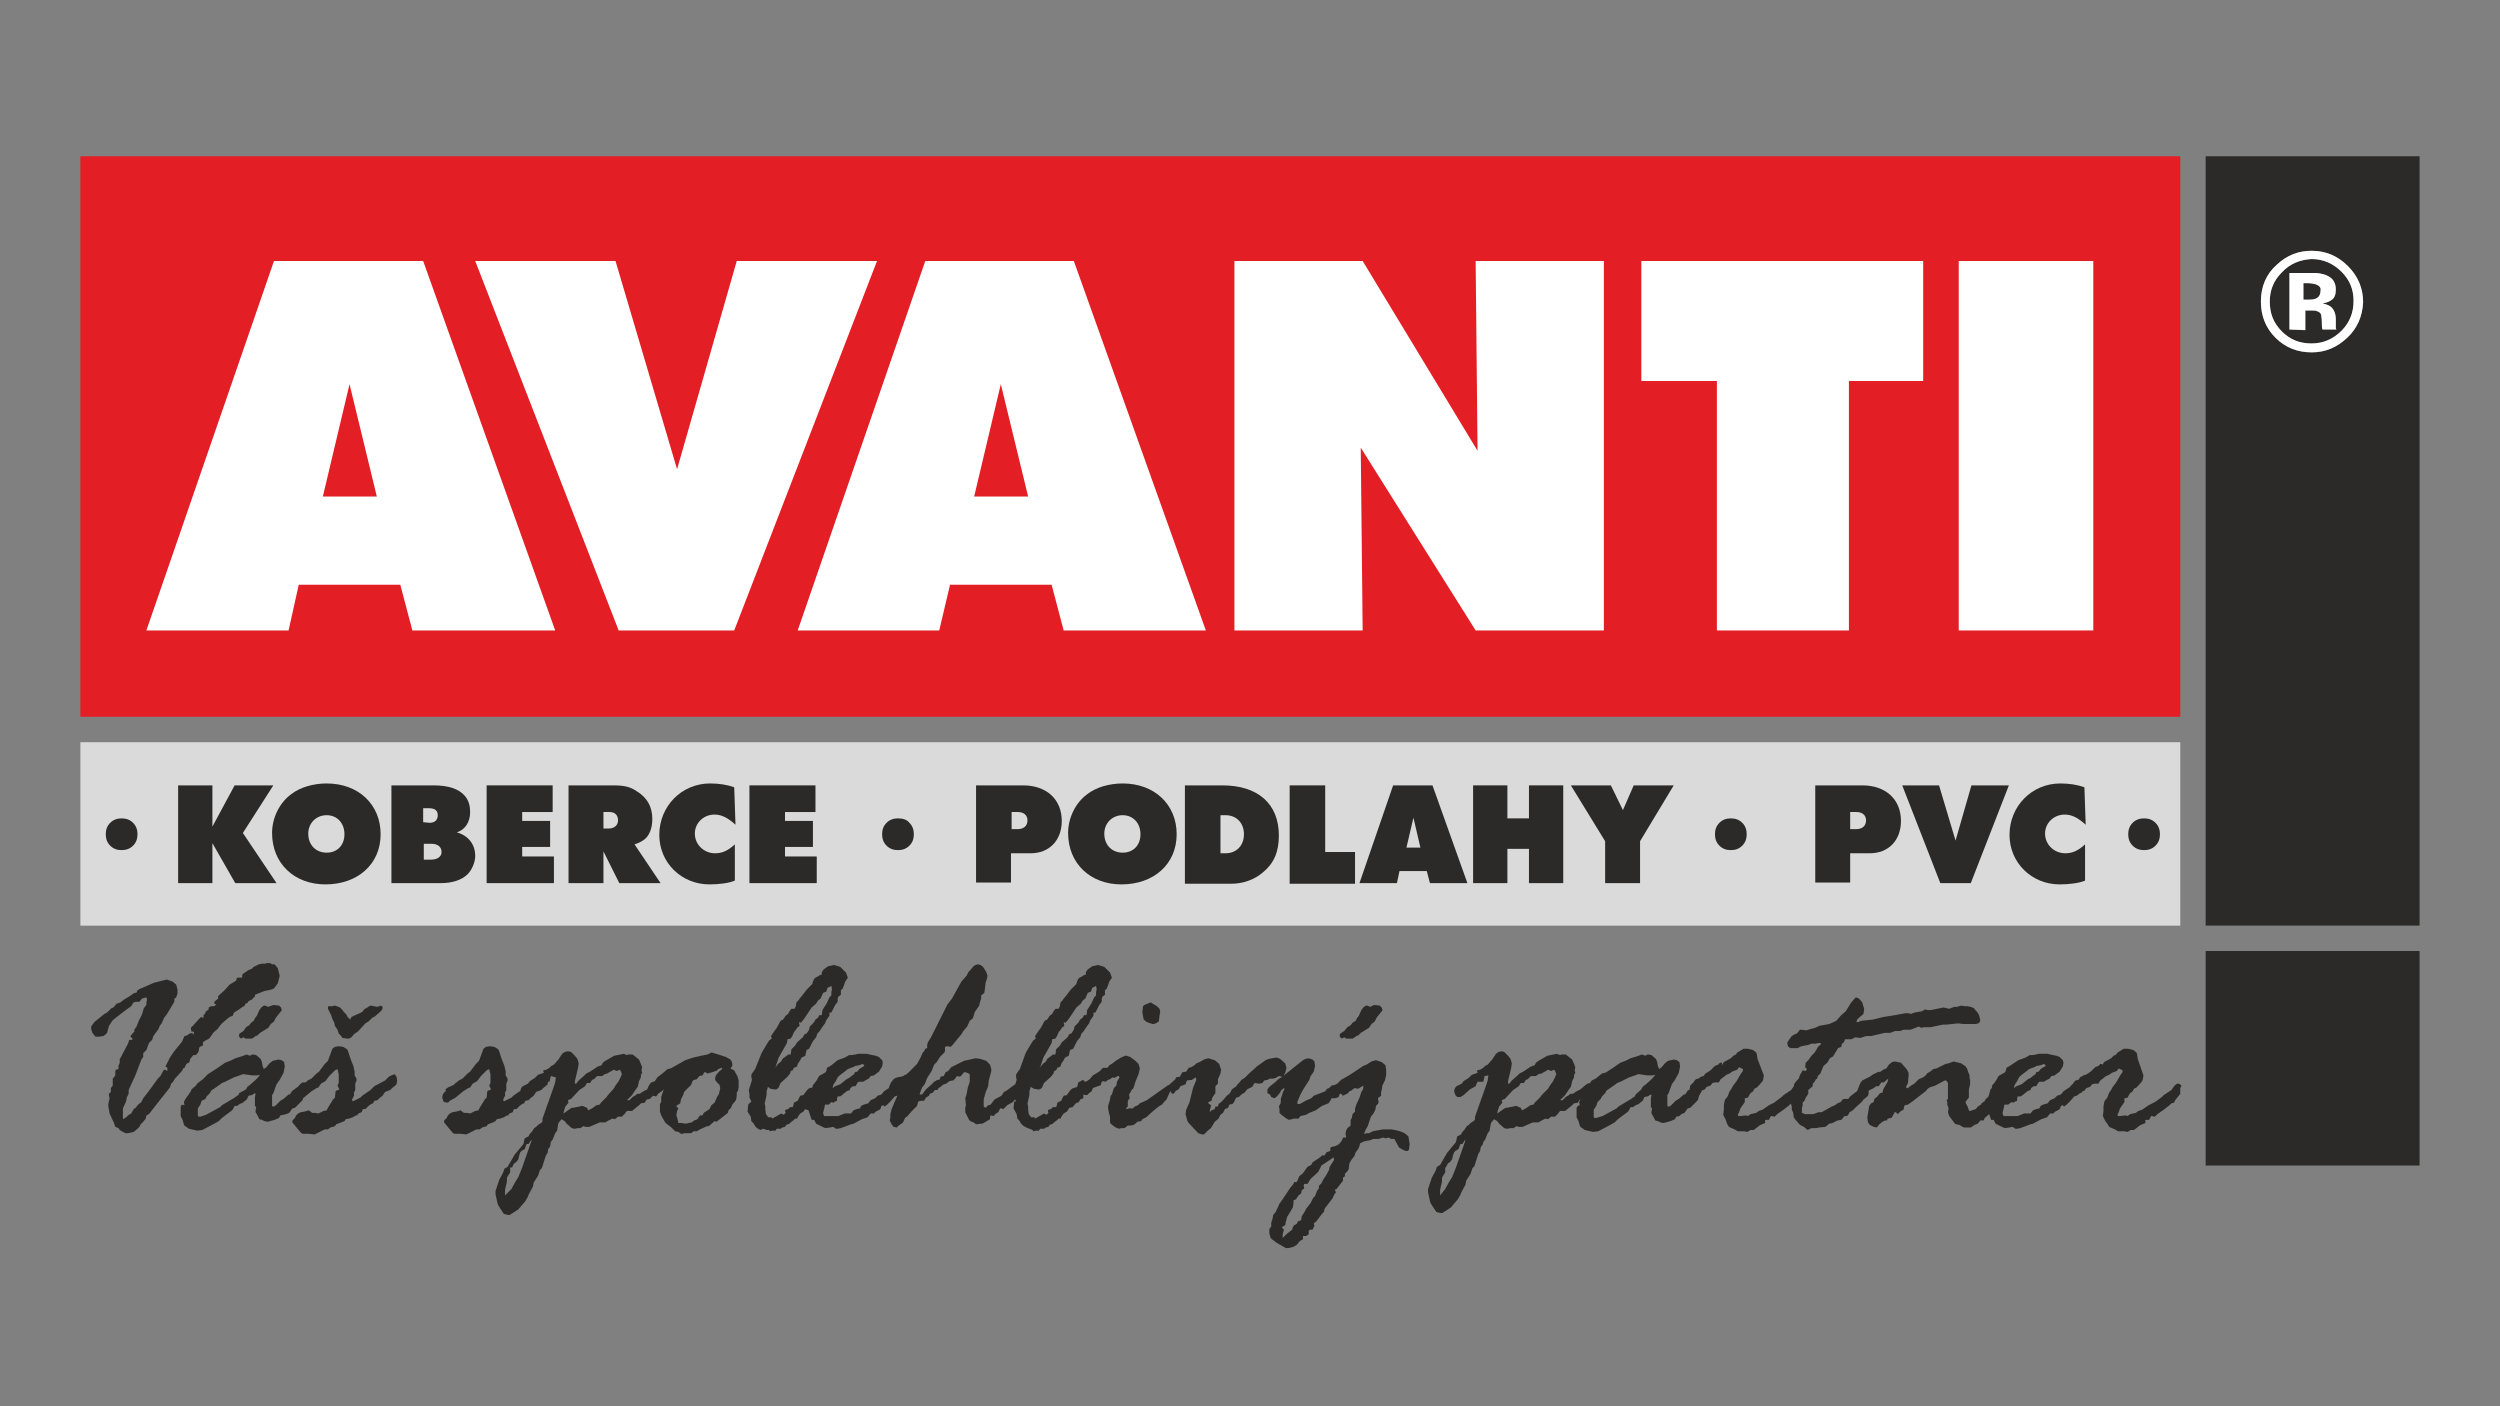
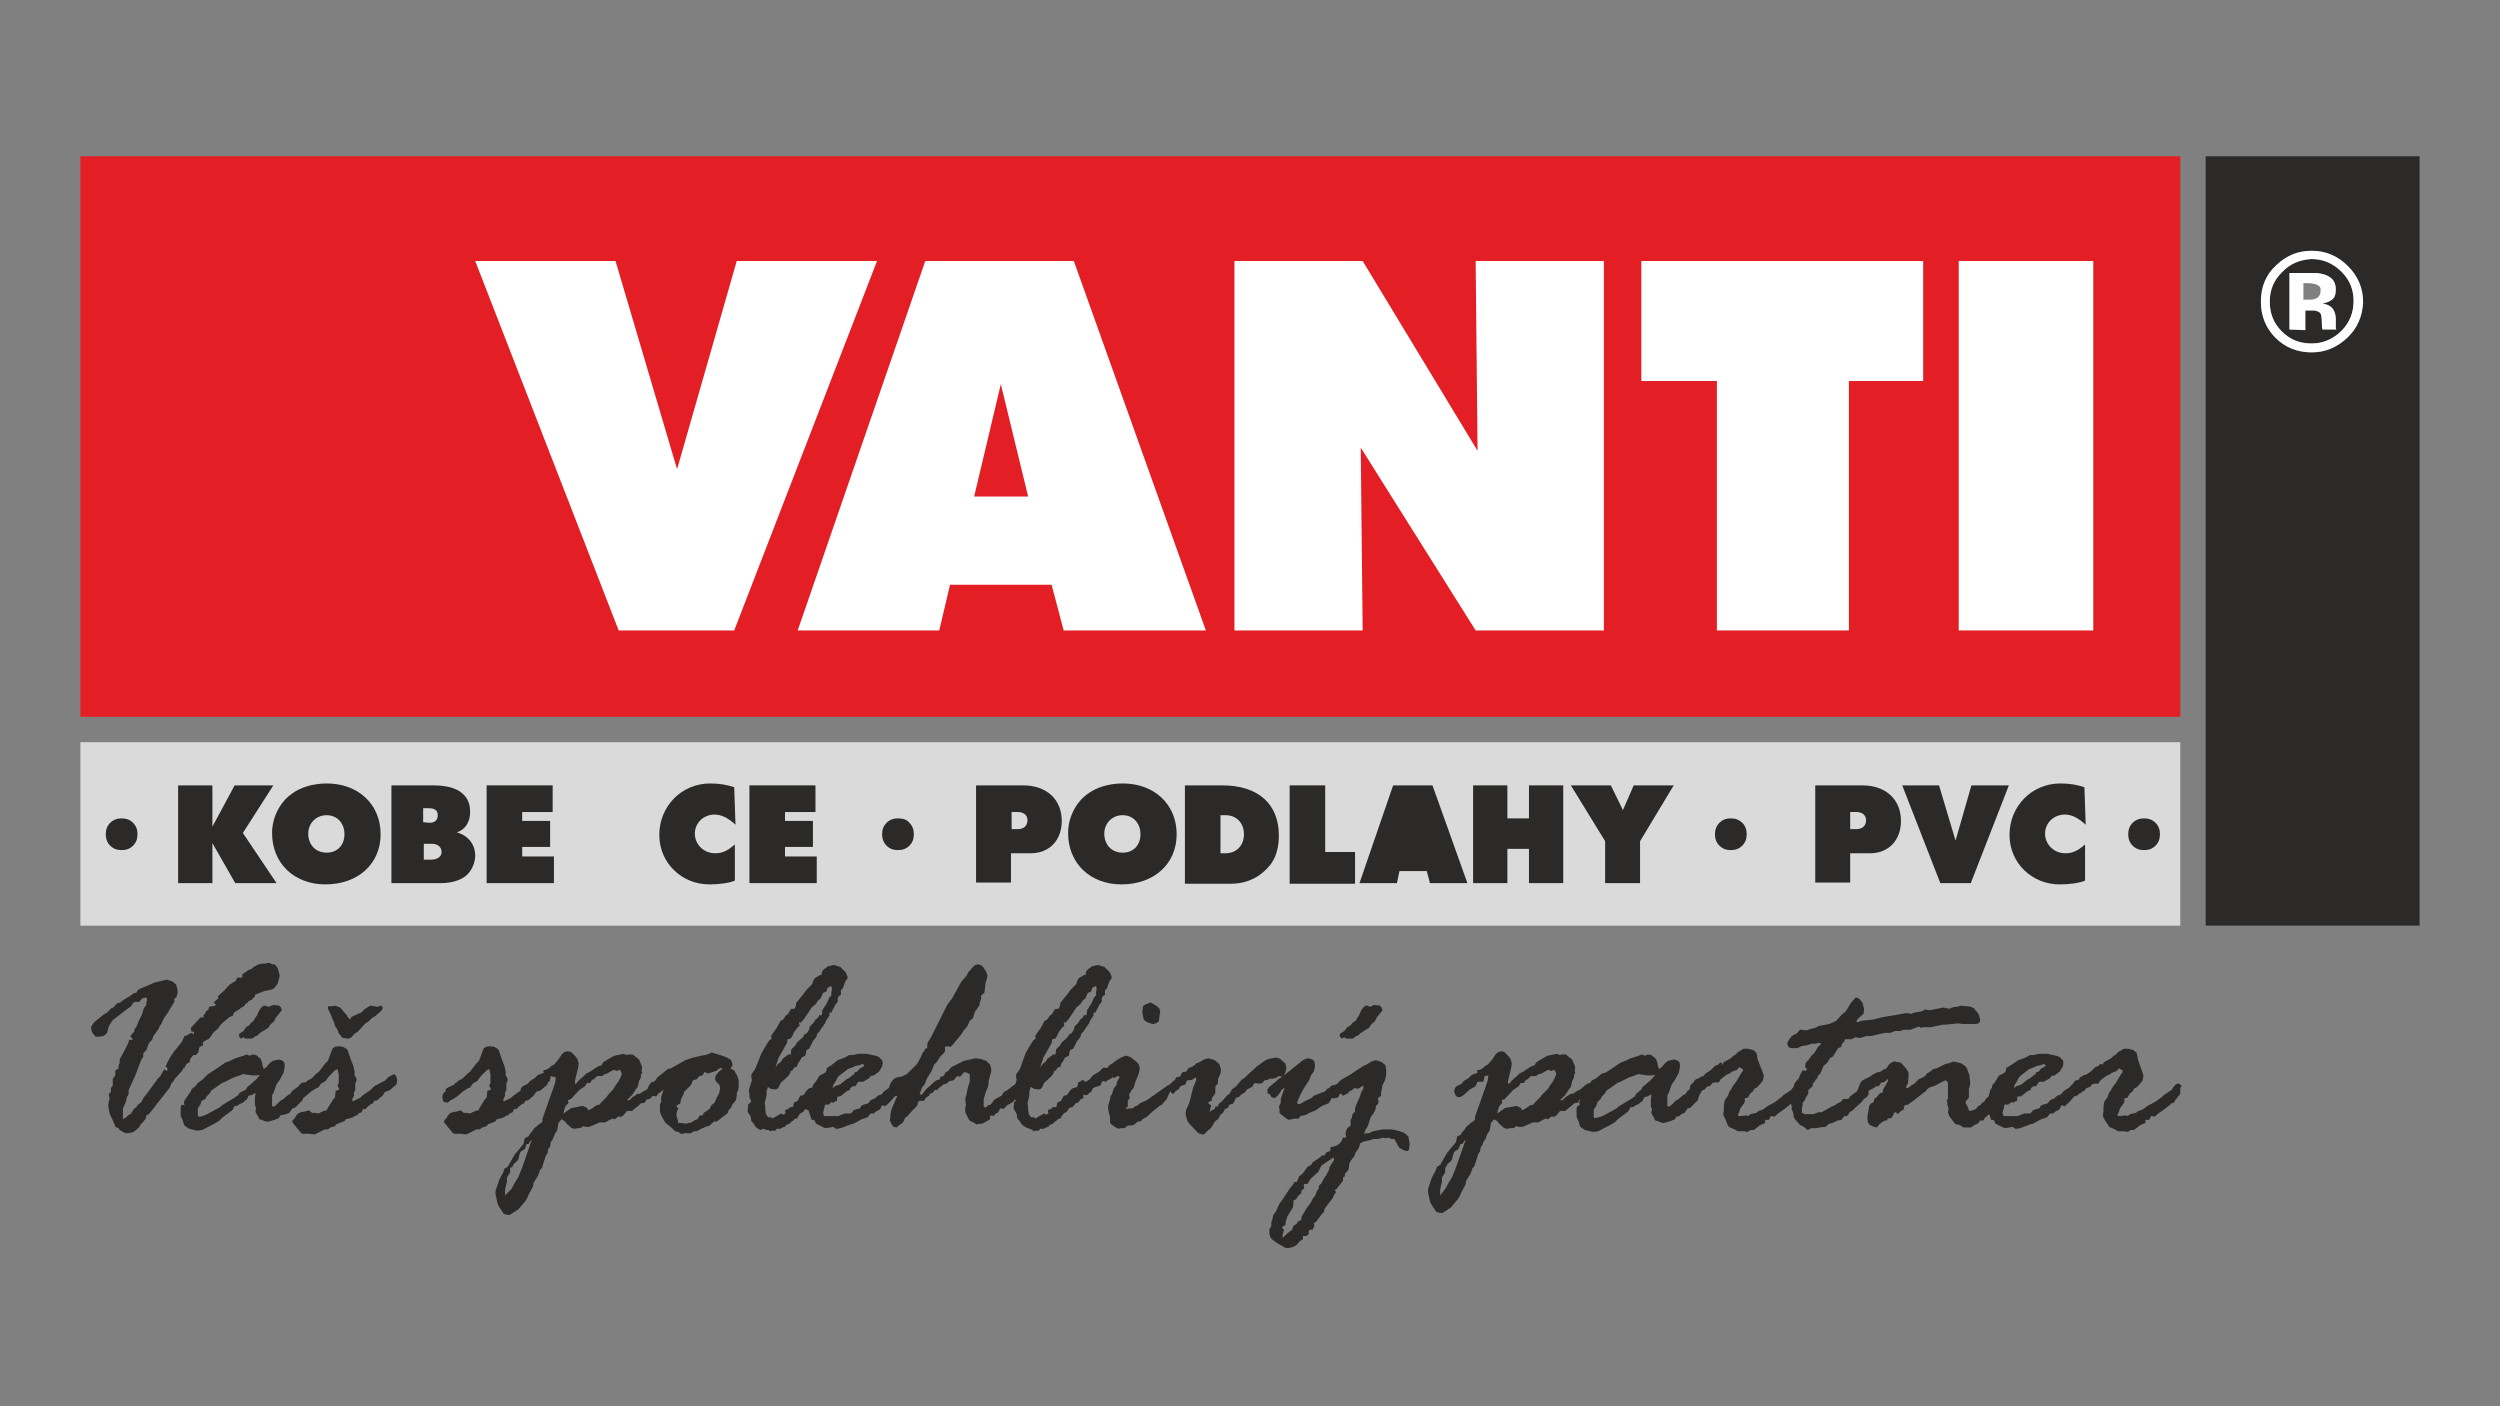
<svg xmlns="http://www.w3.org/2000/svg" width="128" height="72" viewBox="0 0 128 72" fill="none">
  <rect x="0" y="0" width="128" height="72" fill="#808080" stroke="none" />
  <g clip-path="url(#clip0_10712_543435)">
    <path fill-rule="evenodd" clip-rule="evenodd" d="M4.115 38H111.63V47.393H4.115V38Z" fill="#DADADA" />
    <path d="M46.562 42.128C46.724 42.291 46.789 42.486 46.789 42.713C46.789 42.941 46.724 43.136 46.562 43.298C46.399 43.461 46.204 43.526 45.977 43.526C45.749 43.526 45.554 43.461 45.392 43.298C45.229 43.136 45.164 42.941 45.164 42.713C45.164 42.486 45.229 42.291 45.392 42.128C45.554 41.966 45.749 41.901 45.977 41.901C46.237 41.901 46.432 41.966 46.562 42.128Z" fill="#2B2A29" />
    <path fill-rule="evenodd" clip-rule="evenodd" d="M49.974 40.211H52.38C53.582 40.211 54.362 40.926 54.362 42.031C54.362 43.038 53.712 43.688 52.77 43.688H51.762V45.184H49.974V40.211ZM52.087 42.453C52.412 42.453 52.607 42.291 52.607 41.998C52.607 41.738 52.412 41.576 52.12 41.576H51.795V42.453H52.087Z" fill="#2B2A29" />
    <path fill-rule="evenodd" clip-rule="evenodd" d="M60.245 42.713C60.245 44.241 59.075 45.281 57.417 45.281C55.825 45.281 54.687 44.209 54.687 42.648C54.687 41.901 55.045 41.121 55.662 40.666C56.117 40.308 56.8 40.113 57.482 40.113C59.107 40.113 60.245 41.186 60.245 42.713ZM56.54 42.681C56.54 43.266 56.93 43.656 57.482 43.656C58.035 43.656 58.392 43.266 58.392 42.713C58.392 42.128 58.002 41.738 57.482 41.738C56.93 41.738 56.54 42.161 56.54 42.681Z" fill="#2B2A29" />
    <path fill-rule="evenodd" clip-rule="evenodd" d="M60.667 40.211H62.585C64.405 40.211 65.478 41.153 65.478 42.778C65.478 43.623 65.218 44.209 64.665 44.663C64.21 45.053 63.625 45.248 63.04 45.248H60.667V40.211ZM63.69 42.713C63.69 43.298 63.3 43.688 62.748 43.688H62.488V41.738H62.748C63.3 41.738 63.69 42.128 63.69 42.713Z" fill="#2B2A29" />
    <path d="M66.03 40.211H67.85V43.623H69.378V45.248H66.03V40.211Z" fill="#2B2A29" />
-     <path fill-rule="evenodd" clip-rule="evenodd" d="M71.523 45.216H69.605L71.328 40.211H73.343L75.131 45.216H73.213L73.051 44.599H71.653L71.523 45.216ZM72.725 43.396L72.368 41.868L72.01 43.396H72.725Z" fill="#2B2A29" />
+     <path fill-rule="evenodd" clip-rule="evenodd" d="M71.523 45.216H69.605L71.328 40.211H73.343L75.131 45.216H73.213L73.051 44.599H71.653L71.523 45.216ZM72.725 43.396L72.01 43.396H72.725Z" fill="#2B2A29" />
    <path d="M75.423 40.211H77.178V41.901H78.283V40.211H80.038V45.216H78.283V43.461H77.178V45.216H75.423V40.211Z" fill="#2B2A29" />
    <path d="M82.476 40.211L83.094 41.478L83.646 40.211H85.694L83.971 43.071V45.216H82.183V43.071L80.428 40.211H82.476Z" fill="#2B2A29" />
    <path d="M89.204 42.128C89.366 42.291 89.431 42.486 89.431 42.713C89.431 42.941 89.366 43.136 89.204 43.298C89.041 43.461 88.846 43.526 88.619 43.526C88.391 43.526 88.196 43.461 88.034 43.298C87.871 43.136 87.806 42.941 87.806 42.713C87.806 42.486 87.871 42.291 88.034 42.128C88.196 41.966 88.391 41.901 88.619 41.901C88.846 41.901 89.041 41.966 89.204 42.128Z" fill="#2B2A29" />
    <path fill-rule="evenodd" clip-rule="evenodd" d="M92.941 40.211H95.347C96.549 40.211 97.329 40.926 97.329 42.031C97.329 43.038 96.679 43.688 95.737 43.688H94.729V45.184H92.941V40.211ZM95.542 41.998C95.542 42.291 95.347 42.453 95.022 42.453H94.729V41.576H95.054C95.347 41.576 95.542 41.738 95.542 41.998Z" fill="#2B2A29" />
    <path d="M99.279 40.211L100.124 43.038L100.937 40.211H102.854L100.904 45.216H99.344L97.394 40.211H99.279Z" fill="#2B2A29" />
    <path d="M106.755 45.086C106.462 45.216 105.942 45.281 105.455 45.281C104.024 45.281 102.887 44.176 102.887 42.746C102.887 41.283 104.024 40.113 105.487 40.113C105.942 40.113 106.365 40.178 106.722 40.308L106.787 42.226C106.397 41.868 106.072 41.706 105.715 41.706C105.162 41.706 104.707 42.128 104.707 42.681C104.707 43.233 105.162 43.688 105.747 43.688C106.105 43.688 106.397 43.558 106.755 43.233V45.086Z" fill="#2B2A29" />
    <path d="M6.813 42.128C6.975 42.291 7.04 42.486 7.04 42.713C7.04 42.941 6.975 43.136 6.813 43.298C6.65 43.461 6.455 43.526 6.228 43.526C6 43.526 5.805 43.461 5.643 43.298C5.48 43.136 5.415 42.941 5.415 42.713C5.415 42.486 5.48 42.291 5.643 42.128C5.805 41.966 6 41.901 6.228 41.901C6.455 41.901 6.65 41.966 6.813 42.128Z" fill="#2B2A29" />
    <path fill-rule="evenodd" clip-rule="evenodd" d="M19.488 42.713C19.488 44.241 18.318 45.281 16.66 45.281C15.068 45.281 13.93 44.209 13.93 42.648C13.93 41.901 14.288 41.121 14.905 40.666C15.361 40.308 16.043 40.113 16.726 40.113C18.351 40.113 19.488 41.186 19.488 42.713ZM15.783 42.681C15.783 43.266 16.173 43.656 16.726 43.656C17.278 43.656 17.636 43.266 17.636 42.713C17.636 42.128 17.246 41.738 16.726 41.738C16.173 41.738 15.783 42.161 15.783 42.681Z" fill="#2B2A29" />
    <path fill-rule="evenodd" clip-rule="evenodd" d="M22.186 40.211C22.998 40.211 23.518 40.406 23.811 40.763C24.006 40.991 24.071 41.283 24.071 41.576C24.071 42.096 23.811 42.486 23.388 42.616C23.973 42.778 24.331 43.233 24.331 43.818C24.331 44.144 24.168 44.533 23.941 44.761C23.648 45.053 23.161 45.216 22.576 45.216H20.041V40.211H22.186ZM22.413 41.738C22.413 41.998 22.251 42.128 21.991 42.128L21.666 42.096V41.381H21.958C22.283 41.381 22.413 41.511 22.413 41.738ZM22.056 44.014C22.413 44.014 22.608 43.851 22.608 43.623C22.608 43.363 22.413 43.201 22.088 43.201H21.698V44.014H22.056Z" fill="#2B2A29" />
    <path d="M24.916 40.211H28.296V41.576H26.736V42.031H28.166V43.363H26.736V43.851H28.361V45.216H24.916V40.211Z" fill="#2B2A29" />
-     <path fill-rule="evenodd" clip-rule="evenodd" d="M29.109 40.211H31.384C31.936 40.211 32.261 40.276 32.586 40.503C33.139 40.828 33.399 41.316 33.399 41.933C33.399 42.421 33.236 42.843 32.911 43.038C32.814 43.103 32.684 43.168 32.489 43.233L33.821 45.216H31.709L30.896 43.591V45.216H29.109V40.211ZM31.644 41.998C31.644 42.258 31.449 42.421 31.156 42.421H30.896V41.576H31.221C31.481 41.576 31.644 41.738 31.644 41.998Z" fill="#2B2A29" />
    <path d="M37.624 45.086C37.331 45.216 36.811 45.281 36.324 45.281C34.894 45.281 33.756 44.176 33.756 42.746C33.756 41.283 34.894 40.113 36.356 40.113C36.811 40.113 37.234 40.178 37.592 40.308L37.657 42.226C37.267 41.868 36.941 41.706 36.584 41.706C36.031 41.706 35.576 42.128 35.576 42.681C35.576 43.233 36.031 43.688 36.616 43.688C36.974 43.688 37.267 43.558 37.624 43.233V45.086Z" fill="#2B2A29" />
    <path d="M38.371 40.211H41.752V41.576H40.192V42.031H41.622V43.363H40.192V43.851H41.817V45.216H38.371V40.211Z" fill="#2B2A29" />
    <path d="M9.12 40.211H10.875V42.323L12.013 40.211H13.995L12.435 42.648L14.158 45.216H12.045L10.875 43.168V45.216H9.12V40.211Z" fill="#2B2A29" />
    <path d="M110.362 42.128C110.525 42.291 110.59 42.486 110.59 42.713C110.59 42.941 110.525 43.136 110.362 43.298C110.2 43.461 110.005 43.526 109.777 43.526C109.55 43.526 109.355 43.461 109.192 43.298C109.03 43.136 108.965 42.941 108.965 42.713C108.965 42.486 109.03 42.291 109.192 42.128C109.355 41.966 109.55 41.901 109.777 41.901C110.005 41.901 110.2 41.966 110.362 42.128Z" fill="#2B2A29" />
    <path d="M7.041 50.706L7.138 50.641L7.366 50.544L7.886 50.316L8.536 50.154L8.828 50.251L9.023 50.414L9.088 50.674V50.869L9.023 51.064L8.991 51.096L8.926 51.129V51.291L8.536 51.941L8.406 52.104L8.276 52.396L8.178 52.526L8.113 52.689L7.853 53.046L7.788 53.241L7.626 53.404L7.496 53.761L7.333 53.924V54.119L7.236 54.249L6.943 55.029L6.586 55.809V56.004L6.488 56.199L6.456 56.394L6.293 56.751V57.304L6.456 57.206L6.553 57.109L6.716 57.011L6.846 56.784L6.943 56.719L7.073 56.556L7.236 56.426L7.333 56.231L7.561 55.939L7.918 55.451L8.081 55.224L8.211 55.094L8.373 54.801L8.406 54.769H8.438L8.568 54.834V54.671L8.471 54.606L8.698 54.151L8.893 53.859L9.316 53.339L9.446 53.046L9.576 53.014L9.706 52.916L9.868 52.884V52.981L9.933 52.916V52.851L9.901 52.819H9.803L9.771 52.656V52.624L9.868 52.526L10.193 52.169L10.291 52.071L10.388 52.104H10.421V51.974L10.518 51.876V51.811L10.681 51.681V51.584L10.811 51.519H10.973L11.071 51.421L10.973 51.389V51.291L11.168 51.129V50.999L11.201 50.966L11.493 50.706L11.753 50.414L12.078 50.219L12.143 50.056H12.371L12.403 50.024V49.894L12.533 49.796L12.728 49.666L12.891 49.601L12.988 49.504L13.248 49.374L13.411 49.341H13.573L13.671 49.309H13.833L13.931 49.374H14.061L14.223 49.569L14.321 49.959L14.223 50.349L14.028 50.609L13.866 50.674L13.541 50.739L13.053 50.934V51.031L12.956 51.096L12.923 51.161L12.728 51.259L12.663 51.356L12.566 51.389L12.533 51.486L12.371 51.584L12.241 51.681L11.981 51.844L11.916 52.006L11.753 52.071L11.591 52.201L11.331 52.429L11.136 52.689L10.941 52.851L10.713 53.176L10.518 53.274L10.388 53.371V53.534L10.226 53.599L10.193 53.664V53.696L10.161 53.859L10.031 54.021H9.901L9.738 54.216L9.706 54.379L9.543 54.476L9.446 54.671L9.381 54.704L9.316 54.834L8.958 55.224L8.861 55.386L8.763 55.484L8.698 55.679L8.081 56.459L7.626 57.044L7.496 57.109L7.463 57.272L7.333 57.434L7.203 57.564L7.138 57.694L7.041 57.791L6.846 57.954L6.553 58.019H6.423L6.293 57.954L6.131 57.856L6.066 57.759L5.903 57.694L5.838 57.499L5.611 57.011L5.578 56.816L5.546 56.654V56.524L5.611 56.231L5.578 56.101V56.004L5.676 55.906V55.711L5.773 55.581V55.224L5.806 55.191L5.903 55.061V54.834L5.936 54.769L6.066 54.736V54.574L6.131 54.411V54.216L6.196 54.119L6.261 53.989L6.553 53.436L6.618 53.241H6.781V53.176L6.683 53.079V53.046L6.781 52.916L6.878 52.819V52.721L6.943 52.624L6.976 52.591L7.106 52.266L7.268 51.941L7.366 51.616L7.496 51.454V51.324L7.528 51.194L7.496 51.064L7.268 51.129L7.138 51.291H6.943L6.846 51.324L6.813 51.356L6.716 51.519L6.488 51.681L6.228 51.876L5.773 52.234L5.578 52.526L5.481 52.884L5.383 52.981L5.285 53.046L5.058 53.079H4.895L4.863 53.046L4.733 52.884L4.668 52.689V52.559L4.83 52.331L5.351 51.909L5.481 51.844L5.708 51.616L5.806 51.584L5.968 51.389L6.163 51.324L6.326 51.194L6.651 50.999L6.878 50.836H6.976L7.041 50.706ZM9.446 56.589L9.413 56.426L9.478 56.296L9.771 55.874L9.803 55.776L9.998 55.614L10.128 55.451L10.388 55.256L10.648 54.996L11.103 54.704L11.526 54.411L11.786 54.314L12.046 54.184L12.371 54.086L12.631 53.989L12.793 54.054L12.923 53.989H12.956L13.118 54.021L13.346 54.216L13.411 54.379L13.443 54.574L13.508 54.736L13.638 54.639L13.801 54.444L13.963 54.314L14.256 54.249L14.418 54.281L14.548 54.379L14.581 54.606L14.516 54.931L14.321 55.289L14.158 55.516L13.996 55.971L13.931 56.069V56.621L13.963 56.654H14.028L14.126 56.589L14.353 56.361L14.516 56.264L14.776 56.036H14.841L14.971 55.841L15.198 55.711L15.361 55.516L15.491 55.419H15.621L15.686 55.516L15.719 55.679L15.686 55.874L15.556 56.101L15.491 56.329L15.101 56.719L14.971 56.751L14.808 56.979L14.646 57.044L14.516 57.076L14.353 57.109L14.288 57.239L14.061 57.337L13.703 57.434L13.541 57.401L13.411 57.337L13.281 57.304L13.183 57.109L13.086 56.946V56.849L13.118 56.686L13.053 56.621V56.166L13.086 56.004L13.053 55.971L12.891 56.069L12.728 56.101L12.631 56.296L12.501 56.394L12.436 56.459L12.273 56.524L12.143 56.621H12.013L11.948 56.751L11.883 56.849L11.363 57.239L11.201 57.401L10.973 57.532L10.356 57.856L10.096 57.889L9.673 57.791L9.446 57.629L9.413 57.564L9.348 57.337L9.251 57.141V56.654L9.316 56.556L9.446 56.589ZM12.598 55.776L12.663 55.646L12.793 55.549L13.053 55.321L13.183 55.191L13.313 55.029L13.151 55.061H12.923L12.468 54.996H12.436L12.273 55.061L11.981 55.159L11.526 55.386L11.363 55.451L11.233 55.549L10.811 55.841L10.746 55.971L10.583 56.134L10.518 56.264L10.323 56.361L10.258 56.556L10.128 56.751V57.109L10.161 57.174H10.258L10.551 57.076L11.266 56.686L11.363 56.589L12.013 56.199L12.143 56.101L12.208 56.069L12.241 55.971L12.598 55.776ZM15.068 55.776L15.198 55.679L15.491 55.549L15.588 55.451L15.686 55.386L15.751 55.321L15.946 55.224L16.206 54.964L16.336 54.866L16.628 54.476L16.791 54.314L17.018 53.696L17.148 53.599L17.343 53.566L17.571 53.599L17.734 53.696L17.799 53.761L17.961 54.249L18.091 54.574L18.156 54.866V55.061L18.254 55.224V55.321L18.189 55.484V55.809L18.124 55.939V56.101L18.026 56.296L18.059 56.394L18.449 56.199L18.546 56.101L18.969 55.809L19.164 55.614L19.716 55.321L19.911 55.126L20.041 55.061L20.204 54.996L20.301 55.126L20.334 55.321L20.301 55.516L20.236 55.581L20.074 55.711L19.976 55.809L19.716 55.906L19.586 56.101L19.424 56.231L19.326 56.329L19.164 56.361L19.099 56.491L19.001 56.524L18.871 56.621L18.709 56.784H18.579L18.514 56.946L18.351 57.011L18.286 57.109H18.221L18.059 57.206L17.864 57.272L17.701 57.304L17.636 57.401L17.474 57.467L17.213 57.564L17.148 57.661L16.921 57.727L16.791 57.824H16.628L16.108 58.084L15.816 58.051H15.524L15.426 58.019L15.263 57.824L14.971 57.467V57.369L15.101 57.239L15.166 57.109L15.263 57.011L15.393 56.946L15.588 56.914L15.816 56.849L15.979 56.979H16.141L16.303 57.011L16.564 56.881L16.726 56.849L16.791 56.719L17.051 56.296L17.148 56.199L17.181 55.874L17.213 55.841L17.311 55.809L17.376 55.776L17.279 55.581L17.343 55.451V54.996L17.279 54.736L17.148 54.801L16.856 55.094L16.661 55.354L16.433 55.484L16.303 55.679L16.206 55.711L15.946 55.874L15.556 56.199L15.263 56.361L15.166 56.459L14.971 56.426L14.938 56.394L14.873 56.199L14.906 56.036L14.971 55.939L15.068 55.841V55.776ZM22.804 55.776L22.934 55.679L23.226 55.549L23.324 55.451L23.421 55.386L23.486 55.321L23.681 55.224L23.941 54.964L24.071 54.866L24.364 54.476L24.526 54.314L24.754 53.696L24.884 53.599L25.079 53.566L25.306 53.599L25.469 53.696L25.534 53.761L25.696 54.249L25.826 54.574L25.891 54.866V55.061L25.989 55.224V55.321L25.924 55.484V55.809L25.859 55.939V56.101L25.761 56.296L25.794 56.394L26.184 56.199L26.281 56.101L26.704 55.809L26.899 55.614L27.451 55.321L27.646 55.126L27.776 55.061L27.939 54.996L28.037 55.126L28.069 55.321L28.037 55.516L27.971 55.581L27.809 55.711L27.712 55.809L27.451 55.906L27.322 56.101L27.159 56.231L27.061 56.329L26.899 56.361L26.834 56.491L26.736 56.524L26.606 56.621L26.444 56.784H26.314L26.249 56.946L26.086 57.011L26.021 57.109H25.956L25.794 57.206L25.599 57.272L25.436 57.304L25.371 57.401L25.241 57.467L24.981 57.564L24.916 57.661L24.689 57.727L24.559 57.824H24.396L23.876 58.084L23.584 58.051H23.291L23.194 58.019L23.031 57.824L22.739 57.467V57.369L22.869 57.239L22.934 57.109L23.031 57.011L23.161 56.946L23.356 56.914L23.584 56.849L23.746 56.979H23.909L24.071 57.011L24.331 56.881L24.494 56.849L24.559 56.719L24.819 56.296L24.916 56.199L24.949 55.874L24.981 55.841L25.079 55.809L25.144 55.776L25.046 55.581L25.111 55.451V54.996L25.046 54.736L24.916 54.801L24.624 55.094L24.429 55.354L24.201 55.484L24.071 55.679L23.974 55.711L23.714 55.874L23.324 56.199L23.031 56.361L22.934 56.459L22.739 56.426L22.706 56.394L22.641 56.199L22.674 56.036L22.739 55.939L22.836 55.841L22.804 55.776ZM28.199 55.094L28.166 55.256L28.134 55.386H27.841L27.776 55.516L27.744 55.614L27.451 55.776L27.127 56.069L26.964 56.166H26.802L26.704 56.069L26.639 55.874L26.672 55.744L26.704 55.679L26.769 55.614L27.029 55.484L27.127 55.354L27.387 55.191L27.549 55.029L27.841 54.931L27.809 54.801L27.971 54.769L28.134 54.671L28.232 54.574L28.361 54.509L28.589 54.249L28.784 53.956L28.914 53.859L29.077 53.826L29.239 53.859L29.434 54.054L29.564 54.216L29.629 54.444L29.597 54.671L29.434 55.354V55.484H29.499L29.629 55.321L29.889 55.094L30.019 54.964L30.214 54.866L30.604 54.606L30.799 54.541L30.864 54.411L30.994 54.314L31.449 54.054L31.937 53.956L32.099 54.021L32.164 53.989H32.392L32.717 54.249L32.814 54.476L32.879 54.639L32.847 54.801L32.879 54.931L32.814 55.029V55.159L32.717 55.354L32.652 55.646L32.554 55.776L32.359 56.069L32.099 56.329H32.229L32.392 56.166L32.554 56.069L32.619 56.004H32.749L32.944 55.874L33.139 55.776L33.367 55.581L33.497 55.484L33.627 55.451L33.724 55.321L33.919 55.224L34.244 54.964L34.504 54.899H34.569L34.602 54.931V54.996L34.537 55.126V55.289L34.472 55.386L34.374 55.516L34.244 55.549L34.147 55.614L33.919 55.841L33.692 56.004L33.627 56.101L33.594 56.134H33.562L33.432 56.101L33.269 56.264L33.107 56.296L33.009 56.459L32.814 56.491L32.717 56.589L32.359 56.881H32.099L31.969 57.044L31.839 57.174H31.644L31.482 57.304L31.352 57.272L31.157 57.369L30.994 57.467H30.702L30.182 57.694H29.987L29.857 57.661L29.727 57.759H29.597L29.434 57.791H29.402L29.272 57.759L29.012 57.532L28.914 57.401L28.752 57.304L28.589 57.499L28.524 57.889L28.427 58.019L28.297 58.344L28.199 58.474L28.166 58.702L28.069 58.831L28.037 59.026L27.939 59.189L27.744 59.807L27.646 59.904L27.549 60.197L27.322 60.554L27.289 60.749L27.061 61.172L27.029 61.269L26.899 61.497L26.704 61.724L26.541 61.919L26.086 62.212L25.891 62.179L25.794 62.147L25.599 61.854L25.501 61.692L25.469 61.594L25.371 61.139V60.977L25.566 60.392L25.761 60.034L25.826 59.839L25.989 59.742L26.346 59.124L26.802 58.572L26.834 58.409L26.866 58.279L27.061 58.181L27.127 58.051L27.224 57.954L27.354 57.759L27.451 57.694L27.549 57.596L27.744 57.467L27.776 57.401V57.272L28.329 55.711L28.427 55.419L28.459 55.159L28.199 55.094ZM26.184 60.879L26.379 60.522L26.541 60.262L26.736 59.774L27.224 58.377H27.192L27.061 58.572H26.964L26.866 58.831L26.704 58.929L26.639 58.994L26.574 59.189L26.541 59.352L26.444 59.481L26.314 59.579L26.216 59.774H26.119V60.034L26.054 60.132L25.956 60.294V60.489L25.859 60.912V61.204L26.184 60.879ZM28.947 56.946L29.077 56.849L29.272 56.719H29.337L29.824 56.621L30.052 56.719L30.117 56.849L30.312 56.751L30.539 56.589L30.702 56.556L30.767 56.459L31.059 56.166L31.124 56.069L31.417 55.744L31.514 55.581L31.677 55.354L31.774 55.159L31.839 54.996L31.807 54.899L31.742 54.769L31.579 54.834L31.417 54.769L31.319 54.834L31.189 54.899L31.092 54.964L30.962 54.996L30.832 55.094H30.572L30.409 55.256L30.312 55.289L30.214 55.451H30.052L29.954 55.614L29.662 55.809L29.239 56.264L29.077 56.329L29.109 56.459L28.947 56.654L28.881 56.849L28.849 57.011L28.947 56.946ZM33.204 55.614L33.334 55.419H33.367L33.529 55.354L33.659 55.159L33.952 54.931L34.179 54.736L34.342 54.704L35.089 54.281L35.479 54.151L35.902 54.054L36.227 53.989L36.422 53.891H36.454L36.877 54.021L37.169 54.119L37.397 54.249L37.462 54.346L37.494 54.476V54.574L37.397 54.704L37.592 54.801L37.657 54.931L37.754 55.094L37.819 55.321V55.679L37.787 55.841L37.722 55.939V56.101L37.689 56.296L37.657 56.361L37.494 56.556L37.429 56.719L37.299 56.849L37.267 56.979L36.812 57.337L36.682 57.434L36.584 57.401L36.292 57.661H36.194L36.129 57.694L35.837 57.824L35.674 57.922H35.512L35.382 58.019H35.024L34.959 58.051H34.862L34.732 57.954L34.569 57.922L34.374 57.727L34.082 57.499L34.017 57.401L33.854 57.109L33.789 56.914V56.524L33.854 56.426V56.166L33.984 55.776L34.049 55.646L33.984 55.549L33.887 55.646L33.692 55.776L33.627 55.906L33.594 55.939L33.529 55.906L33.432 56.069L33.334 56.166H33.172V55.906L33.139 55.809V55.776L33.204 55.614ZM34.667 56.881L34.634 57.076V57.109L34.699 57.337L34.732 57.499H34.894L35.122 57.532L35.252 57.499L35.414 57.467L35.544 57.369L35.707 57.304L35.837 57.109H35.967L36.032 56.979L36.324 56.784L36.422 56.589L36.584 56.459L36.714 56.166L36.812 56.004L36.877 55.711L36.844 55.581V55.549L36.682 55.386L36.617 55.289V55.191L36.649 55.061L36.812 54.866L36.974 54.736V54.704L36.942 54.671L36.779 54.736L36.682 54.834H36.649L36.454 54.899L36.227 54.964L36.129 54.899H36.064L35.967 55.061L35.804 55.094L35.674 55.256L35.544 55.289L35.479 55.321L35.447 55.386L35.382 55.549L35.024 55.906L34.992 56.036L34.862 56.296L34.829 56.491L34.667 56.589L34.634 56.621V56.654L34.732 56.751L34.667 56.881ZM38.469 56.394L38.372 56.199V56.036L38.34 55.809L38.502 55.289L38.469 55.159V55.029L38.502 54.964L38.664 54.736L38.989 53.924L39.12 53.696L39.315 53.371L39.38 53.274L39.51 53.176L39.477 53.046L39.607 52.851L39.77 52.624L39.965 52.266L40.094 52.201L40.225 52.006L40.355 51.909L40.42 51.779L40.517 51.649H40.68L40.745 51.519L40.777 51.324L40.875 51.226L40.94 51.129L41.102 50.934L41.297 50.674L41.59 50.381L41.622 50.251L41.687 50.121L41.752 50.056L41.882 49.991L41.98 49.926L42.077 49.894V49.764L42.175 49.634L42.402 49.471L42.695 49.406L43.02 49.504L43.312 49.796L43.41 50.056L43.28 50.251L43.15 50.609L43.052 50.706V50.934L42.922 51.031L42.89 51.129V51.291L42.76 51.454L42.565 51.844H42.467V52.006L42.305 52.234L42.24 52.396L42.077 52.624L41.947 52.819L41.85 52.916L41.785 53.111L41.622 53.306L41.427 53.696L41.297 53.761L41.232 54.054L41.037 54.151L40.972 54.281L40.842 54.476L40.81 54.606L40.647 54.671L40.582 54.801L40.485 54.834L40.452 54.964L40.322 55.126L39.965 55.451L39.867 55.679L39.802 55.744L39.737 55.776H39.639L39.444 55.744L39.315 55.646L39.282 55.776L39.249 55.874V56.069L39.152 56.491L39.184 56.654V56.816L39.217 57.044L39.315 57.174L39.347 57.206H39.51L39.542 57.272L39.997 57.011L40.127 57.076L40.225 56.979L40.192 56.881L40.225 56.816L40.355 56.784L40.452 56.686H40.582L40.615 56.621L40.647 56.459L40.842 56.361L40.972 56.101L41.135 56.069L41.297 55.841L41.395 55.744L41.46 55.711L41.59 55.679L41.655 55.646L41.687 55.581L41.72 55.419L41.85 55.354L41.947 55.289L42.045 55.354V55.581L42.11 55.776L41.98 55.971V56.231L41.817 56.296L41.752 56.426L41.59 56.491L41.427 56.686L41.265 56.719L41.135 56.914L40.972 57.011L40.875 57.141L40.81 57.272H40.712L40.615 57.369L40.517 57.434L40.42 57.532L40.257 57.596L40.192 57.694L40.062 57.727L39.965 57.791H39.77L39.705 57.889H39.542L39.412 57.922L39.38 57.856H39.249L39.087 57.791L38.925 57.856L38.762 57.759L38.664 57.661L38.567 57.499L38.469 57.401L38.437 57.174L38.275 56.914L38.307 56.556L38.469 56.394ZM39.737 54.606L39.834 54.476L39.997 54.346L40.062 54.216L40.322 54.021L40.355 53.989H40.485L40.517 53.729L40.712 53.534L40.81 53.371L41.102 53.111L41.2 52.949L41.297 52.916L41.427 52.721L41.46 52.559L41.655 52.364L41.752 52.201L41.882 52.104L41.947 51.974H42.077L42.11 51.714L42.337 51.356L42.467 51.064L42.565 50.966V50.804L42.597 50.641L42.565 50.479L42.37 50.576L42.305 50.771L42.142 50.836L42.012 51.129L41.882 51.226L41.785 51.389L41.557 51.584L41.167 52.169L41.005 52.364L40.907 52.331L40.94 52.526L40.81 52.624L40.777 52.689L40.647 52.851L40.582 53.014L40.485 53.176L40.322 53.209L40.29 53.404L39.867 54.151L39.705 54.639L39.607 54.769L39.737 54.606ZM42.89 54.281L43.247 54.151L43.475 54.021H43.605L43.8 53.989L43.93 53.956H44.385L44.515 53.989L44.84 54.054L45.002 54.119L45.165 54.281L45.197 54.411L45.165 54.606L45.002 54.866L44.742 55.061L44.58 55.094L44.482 55.224L44.352 55.289L44.19 55.386H43.962L43.897 55.451L43.8 55.614H43.67L43.54 55.711L43.507 55.809L43.345 55.874L43.15 56.036L43.02 56.134H42.89L42.857 56.231V56.361L42.76 56.394L42.662 56.459L42.565 56.426L42.435 56.556H42.24L42.207 56.719L42.142 56.979L42.175 57.109L42.207 57.141H42.922L43.247 57.011H43.572L43.702 56.849L43.865 56.784L44.027 56.751L44.092 56.621L44.222 56.556L44.45 56.491L44.58 56.329L44.807 56.231L44.937 56.101L45.132 56.036L45.262 55.874L45.555 55.679H45.62L45.652 55.776V55.581L45.847 55.419L46.01 55.354L46.107 55.159L46.237 55.094L46.335 55.029H46.367L46.4 55.061V55.094L46.367 55.289L46.4 55.484L46.27 55.679L46.205 55.939L46.107 55.971L45.945 56.101L45.815 56.134L45.587 56.394L45.425 56.556L45.295 56.654L45.23 56.589L45.132 56.621L45.1 56.719L45.067 56.784L45.035 56.816L44.84 56.914L44.742 57.011H44.58L44.417 57.206L44.125 57.304L43.702 57.532L43.572 57.564L43.052 57.759L42.89 57.791H42.792L42.662 57.694L42.5 57.727L42.272 57.759L42.175 57.727L41.785 57.532L41.687 57.337H41.557L41.395 56.849L41.2 56.784L41.167 56.719V56.621L41.2 56.426L41.265 56.296L41.427 56.134L41.525 55.776L41.59 55.711L41.622 55.549L41.72 55.451L41.85 55.256L41.915 55.126L41.98 55.061L42.11 54.996L42.272 54.899L42.305 54.834L42.337 54.704V54.671L42.402 54.639L42.565 54.541L42.89 54.281ZM42.63 55.711L42.76 55.614L43.02 55.516L43.345 55.256L43.475 55.191L43.637 55.061L43.735 54.996L43.767 54.899L43.897 54.866L43.995 54.736L44.092 54.671L44.255 54.574L44.222 54.509L44.157 54.476L43.995 54.541L43.8 54.574L43.67 54.639L43.41 54.736L43.247 54.866L42.987 55.061L42.89 55.159L42.792 55.354L42.662 55.549L42.63 55.711ZM46.302 55.094L46.53 54.899L46.952 54.476L47.147 54.119L47.245 53.891L47.31 53.826L47.375 53.696L47.472 53.664V53.501L47.505 53.371L47.667 53.111L48.512 51.421L48.74 51.129L49.227 50.251L49.487 49.959L49.585 49.764L49.682 49.666L49.845 49.471L49.943 49.406L50.072 49.374L50.203 49.406L50.333 49.504L50.495 49.764L50.56 49.959L50.528 50.121L50.462 50.316L50.43 50.609L50.398 50.836L50.235 50.966V51.129L50.17 51.324L50.138 51.486L49.91 51.811L49.812 52.136L49.65 52.266L49.52 52.559L49.325 52.786L49.227 52.949L48.772 53.501L48.675 53.599L48.512 53.566L48.382 53.599V53.826L48.35 53.891L48.122 54.119L47.96 54.379L47.83 54.509L47.7 54.834L47.472 55.191L47.342 55.516L47.212 55.679L47.147 55.841L47.082 56.036H47.212L47.407 55.776L47.667 55.549L47.83 55.386L47.992 55.289H48.057L48.122 55.256L48.155 55.126L48.317 55.094L48.415 54.899L48.545 54.834L48.707 54.639L49.358 54.314L49.943 54.184L50.203 54.216L50.495 54.314L50.69 54.509L50.755 54.736V54.834L50.625 55.321L50.593 55.614L50.462 55.939L50.365 56.296V56.654L50.462 56.719L50.593 56.589L50.722 56.556L50.917 56.296L51.275 56.101L51.405 55.906L51.535 55.841L51.795 55.646L52.153 55.386L52.283 55.321H52.38L52.413 55.354L52.445 55.419L52.38 55.614L52.348 55.841L52.185 56.101L52.088 56.264L51.958 56.296L51.86 56.426L51.568 56.589L51.373 56.784L51.275 56.751H51.21L51.112 56.946L50.95 57.044L50.885 57.141L50.722 57.109L50.69 57.174V57.304L50.3 57.532H50.235L49.975 57.564L49.845 57.467L49.682 57.401L49.617 57.337L49.422 56.946V56.719L49.455 56.589L49.422 56.231L49.487 56.036L49.553 55.679L49.65 55.386V54.996L49.455 54.899H49.358L49.195 55.094L49.13 55.126L49 55.094L48.902 55.224L48.805 55.321H48.772L48.61 55.354L48.447 55.484L48.317 55.516L48.155 55.646L48.057 55.711L47.992 55.809H47.862L47.765 55.939L47.602 56.004L47.57 56.101L47.407 56.199L47.31 56.361H47.147L47.017 56.394L46.952 56.621L46.692 56.881L46.465 57.141L46.335 57.239L46.27 57.401L46.205 57.499L46.01 57.629L45.912 57.727L45.75 57.694L45.652 57.564L45.555 57.369L45.587 57.206V57.044L45.652 56.784L45.815 56.394L45.977 56.036L46.042 55.841L45.815 55.971L45.685 56.069H45.587L45.522 56.004L45.49 55.874L45.522 55.646L45.62 55.419L45.782 55.224L45.945 55.159L46.302 55.094ZM52.023 56.394L51.925 56.199V56.036L51.893 55.809L52.055 55.289L52.023 55.159V55.029L52.055 54.964L52.218 54.736L52.51 53.924L52.64 53.696L52.835 53.371L52.9 53.274L53.03 53.176L52.998 53.046L53.128 52.851L53.29 52.624L53.485 52.266L53.615 52.201L53.745 52.006L53.875 51.909L53.94 51.779L54.038 51.649H54.2L54.265 51.519L54.298 51.324L54.395 51.226L54.46 51.129L54.623 50.934L54.818 50.674L55.11 50.381L55.143 50.251L55.208 50.121L55.273 50.056L55.403 49.991L55.5 49.926L55.598 49.894V49.764L55.695 49.634L55.923 49.471L56.215 49.406L56.54 49.504L56.833 49.796L56.93 50.056L56.8 50.251L56.67 50.609L56.573 50.706V50.934L56.443 51.031L56.41 51.129V51.291L56.28 51.454L56.085 51.844H55.988V52.006L55.825 52.234L55.76 52.396L55.598 52.624L55.468 52.819L55.37 52.916L55.305 53.111L55.143 53.306L54.948 53.696L54.785 53.761L54.72 54.054L54.525 54.151L54.46 54.281L54.33 54.476L54.298 54.606L54.135 54.671L54.07 54.801L53.973 54.834L53.94 54.964L53.81 55.126L53.453 55.451L53.355 55.679L53.29 55.744L53.225 55.776H53.128L52.933 55.744L52.77 55.646L52.738 55.776L52.705 55.874V56.069L52.608 56.491L52.64 56.654V56.816L52.673 57.044L52.77 57.174L52.803 57.206H52.965L52.998 57.272L53.453 57.011L53.583 57.076L53.68 56.979L53.648 56.881L53.68 56.816L53.81 56.784L53.908 56.686H54.07L54.103 56.621L54.135 56.459L54.33 56.361L54.46 56.101L54.623 56.069L54.785 55.841L54.883 55.744L54.948 55.711L55.078 55.679L55.143 55.646L55.175 55.581L55.208 55.419L55.338 55.354L55.435 55.289L55.533 55.354V55.581L55.598 55.776L55.468 55.971V56.231L55.305 56.296L55.24 56.426L55.078 56.491L54.915 56.686L54.753 56.719L54.623 56.914L54.46 57.011L54.363 57.141L54.298 57.272H54.2L54.103 57.369L54.005 57.434L53.908 57.532L53.745 57.596L53.68 57.694L53.55 57.727L53.453 57.791H53.258L53.193 57.889H53.03L52.9 57.922L52.868 57.856L52.543 57.727L52.38 57.629L52.283 57.532L52.185 57.369L52.088 57.272L52.055 57.044L51.893 56.751L51.925 56.394H52.023ZM53.29 54.606L53.388 54.476L53.55 54.346L53.615 54.216L53.875 54.021L53.908 53.989H54.038L54.07 53.729L54.265 53.534L54.363 53.371L54.655 53.111L54.753 52.949L54.85 52.916L54.98 52.721L55.013 52.559L55.208 52.364L55.305 52.201L55.435 52.104L55.5 51.974H55.63L55.663 51.714L55.89 51.356L56.02 51.064L56.118 50.966V50.804L56.15 50.641L56.118 50.479L55.923 50.576L55.858 50.771L55.695 50.836L55.565 51.129L55.435 51.226L55.338 51.389L55.11 51.584L54.72 52.169L54.558 52.364L54.46 52.331L54.493 52.526L54.363 52.624L54.33 52.689L54.2 52.851L54.135 53.014L54.038 53.176L53.875 53.209L53.843 53.404L53.42 54.151L53.258 54.639L53.16 54.769L53.29 54.606ZM55.598 55.386L55.793 55.256L55.955 55.061L56.28 54.866L56.475 54.671H56.703L56.8 54.541L56.963 54.444L57.125 54.314L57.385 54.151L57.613 54.054H57.678L57.873 54.119L58.133 54.314L58.295 54.476L58.36 54.704L58.295 54.996L58.133 55.386L58.035 55.711L57.938 55.809L57.873 55.939L57.808 56.036L57.84 56.231L57.743 56.361V56.654L57.645 56.751L57.678 56.784L57.808 56.751H58.003L58.1 56.654L58.263 56.589L58.36 56.491L58.718 56.329L59.823 55.549L59.953 55.581L59.985 55.614V55.679L59.92 55.874L59.823 56.069L59.725 56.296L59.595 56.426L59.498 56.556L59.368 56.621L59.043 56.881L58.685 57.206L58.49 57.304L58.425 57.401L58.23 57.434L58.133 57.532L58.035 57.596L57.905 57.629H57.743L57.58 57.759H57.418L57.288 57.791L57.125 57.727L57.028 57.661L56.865 57.532L56.833 57.467V57.174L56.768 56.946L56.735 56.751V56.621L56.833 56.296L56.865 56.101L56.93 56.036L57.028 55.711L57.158 55.581L57.19 55.386L57.32 55.159L57.288 55.094H57.223L57.06 55.191L56.963 55.159L56.833 55.256L56.735 55.289L56.605 55.386L56.475 55.354L56.41 55.386L56.345 55.581H56.313L56.118 55.646L55.955 55.711L55.89 55.874L55.76 55.971L55.663 56.069H55.565L55.468 56.036L55.403 55.971V55.874L55.435 55.614V55.484L55.533 55.386H55.598ZM59.238 51.519L59.368 51.649L59.4 51.779V51.811L59.368 52.006L59.335 52.266V52.299L59.173 52.396L59.075 52.429H59.01L58.718 52.331L58.555 52.201L58.49 51.844V51.811L58.523 51.519L58.588 51.454L58.913 51.324L59.238 51.519ZM60.538 54.899L60.733 54.866L60.863 54.671L60.993 54.639L61.156 54.541L61.253 54.444L61.416 54.379L61.643 54.249L61.74 54.216L61.87 54.184L62.196 54.281L62.423 54.476L62.52 54.769L62.488 54.964L62.358 55.256V55.484L62.228 55.614V55.971L62.066 56.199L62.033 56.361L61.87 56.426V56.491L62.001 56.589V56.621L61.968 56.751L61.935 56.914H61.968L62.033 56.849L62.196 56.784L62.228 56.654H62.358L62.391 56.524L62.52 56.426L62.618 56.329L62.813 56.101L62.943 56.004L63.008 55.906L63.073 55.776L63.301 55.614L63.366 55.516L63.463 55.419L63.561 55.289L63.723 55.191L63.951 54.964L64.243 54.704L64.341 54.606L64.666 54.379L64.796 54.281L64.958 54.216L65.316 54.151H65.381L65.543 54.216L65.803 54.444L65.868 54.671L65.803 54.931L65.706 55.094L65.641 55.126L65.478 55.094L65.316 55.191L65.186 55.224H65.023L64.893 55.289L64.731 55.321L64.633 55.451L64.471 55.484L64.243 55.451L64.211 55.484L64.113 55.646L63.853 55.776L63.723 55.939L63.561 56.036L63.431 56.166L63.301 56.199L63.236 56.296L63.203 56.394L63.106 56.524L62.943 56.556L62.878 56.719L62.716 56.784L62.618 56.979L62.488 57.076L62.391 57.272L62.196 57.434L62.001 57.759L61.838 57.889L61.643 58.084H61.545L61.35 58.019L60.863 57.499L60.798 57.401L60.7 57.044L60.733 56.816L60.895 56.459L61.09 55.679L61.253 55.289L61.221 55.159L61.026 55.289L60.766 55.321L60.7 55.516L60.441 55.614L60.343 55.776L60.213 55.841L60.083 56.004H60.05L59.985 55.971L59.92 55.841L59.79 55.744V55.711L59.823 55.614L59.888 55.516L60.18 55.256L60.213 55.159L60.408 55.126L60.538 54.899ZM65.738 55.061L66.713 54.281L66.843 54.216L67.006 54.184L67.201 54.249L67.298 54.346L67.331 54.574L67.266 54.866L67.103 55.094L67.038 55.289L66.746 55.744L66.583 56.036L66.421 56.426V56.491L66.453 56.524H66.551L66.616 56.491L66.843 56.361L67.136 56.231L67.266 56.101L67.851 55.874L67.948 55.744L68.046 55.711L68.176 55.581L68.338 55.549L68.468 55.484L68.663 55.289L69.118 55.029L69.801 54.574L69.963 54.509L70.223 54.346L70.451 54.281L70.743 54.379L70.938 54.541L70.971 54.769V55.061L70.906 55.321L70.776 55.581L70.743 55.809L70.711 55.939V56.101L70.548 56.231L70.581 56.394V56.459L70.548 56.524L70.451 56.621L70.418 56.816L70.321 57.011L70.191 57.174L70.028 57.661L69.931 57.824L69.833 58.051L69.996 58.019H70.093L70.288 57.922L70.451 57.889L70.808 57.824H71.231L71.426 57.856L71.686 57.922L71.913 58.019L72.109 58.181L72.174 58.572L72.141 58.864L72.076 58.929H71.978L71.816 58.864L71.653 58.767L71.621 58.734L71.459 58.441L71.393 58.312H71.231L71.101 58.246L70.938 58.279L70.808 58.246L70.581 58.312H70.321L70.158 58.377L69.833 58.441L69.638 58.539L69.606 58.669L69.541 58.831L69.411 58.994L69.346 59.189L69.216 59.352L69.151 59.449L69.086 59.579L69.053 59.872L68.956 60.002L68.858 60.099V60.229L68.761 60.294V60.457L68.501 60.782L68.436 60.879L68.338 60.912L68.403 61.042L68.306 61.172L68.241 61.334L67.818 61.887L67.786 62.049L67.688 62.147L67.396 62.537L67.266 62.634L67.298 62.764L67.201 62.959H67.071L67.006 63.024V63.187L66.973 63.219L66.876 63.284H66.713V63.447L66.551 63.544L66.388 63.739L66.226 63.837L65.966 63.902H65.836L65.381 63.642L65.121 63.447L65.056 63.382L64.991 63.154V62.862V62.927L65.088 62.797V62.602L65.153 62.407L65.186 62.212L65.316 62.049L65.511 61.627L65.673 61.399L66.063 60.814L66.226 60.619L66.258 60.522H66.388L66.453 60.392L66.518 60.229L66.713 60.067L66.941 59.742L67.136 59.644L67.201 59.514L67.591 59.254L67.688 59.157H67.818L67.916 58.994L68.111 58.929V58.799L68.143 58.734L68.403 58.669L68.566 58.572L68.696 58.409L68.761 58.246H68.891L68.923 58.214L68.891 58.051L68.923 57.889L68.988 57.759L69.151 57.629V57.337L69.216 57.239L69.248 57.044L69.378 56.914V56.751L69.443 56.556L69.606 56.199L69.703 55.906L69.768 55.809L69.801 55.711V55.581L69.541 55.744L69.346 55.711L69.183 55.841L69.086 55.874L69.021 55.971L68.761 56.101L68.663 56.004H68.598L68.533 56.166L68.468 56.199L68.338 56.231H68.176L68.111 56.361L68.046 56.459L68.013 56.491L67.688 56.621L67.363 56.849L67.038 56.979L66.876 57.076L66.583 57.141L66.486 57.272H66.258L65.998 57.337L65.868 57.272L65.608 57.076L65.511 56.979V56.784L65.478 56.654L65.576 56.459V56.264L65.706 55.874L65.771 55.744L65.738 55.711L65.608 55.809L65.543 55.939L65.381 56.134L65.251 56.231L65.088 56.166L65.023 56.036L64.893 55.971V55.776L64.991 55.646L65.316 55.386L65.446 55.256L65.608 55.159L65.738 55.061ZM65.868 63.187L66.031 63.057L66.161 62.959L66.193 62.829L66.258 62.732L66.388 62.667L66.453 62.537L66.616 62.472L66.648 62.277L66.811 62.017L66.876 61.887L67.103 61.594L67.233 61.334L67.331 61.237L67.428 60.977L67.526 60.847V60.717L67.656 60.587L67.753 60.392L67.883 60.197L68.046 59.904L68.078 59.742L68.306 59.384L68.273 59.254L68.143 59.352L67.656 59.677L67.493 60.002L67.103 60.359L66.941 60.619H66.778L66.746 60.684L66.778 60.847L66.648 60.944L66.616 61.107L66.486 61.204L66.356 61.399L66.226 61.464V61.627L66.193 61.822L65.901 62.309L65.868 62.439L65.836 62.537L65.803 62.732L65.673 62.797L65.641 62.862L65.738 62.959L65.673 63.187V63.382L65.868 63.187ZM76.009 55.094L75.976 55.256L75.944 55.386H75.651L75.586 55.516L75.554 55.614L75.261 55.776L74.936 56.069L74.774 56.166H74.611L74.514 56.069L74.449 55.874L74.481 55.744L74.514 55.679L74.579 55.614L74.839 55.484L74.936 55.354L75.196 55.191L75.359 55.029L75.651 54.931L75.619 54.801L75.781 54.769L75.944 54.671L76.041 54.574L76.171 54.509L76.399 54.249L76.594 53.956L76.724 53.859L76.886 53.826L77.016 53.859L77.211 54.054L77.341 54.216L77.406 54.444L77.374 54.671L77.211 55.354V55.484H77.276L77.406 55.321L77.666 55.094L77.796 54.964L77.991 54.866L78.381 54.606L78.576 54.541L78.641 54.411L78.771 54.314L79.226 54.054L79.714 53.956L79.876 54.021L79.941 53.989H80.169L80.494 54.249L80.591 54.476L80.656 54.639L80.624 54.801L80.656 54.931L80.591 55.029V55.159L80.494 55.354L80.429 55.646L80.331 55.776L80.136 56.069L79.876 56.329H80.006L80.169 56.166L80.331 56.069L80.396 56.004H80.526L80.721 55.874L80.916 55.776L81.144 55.581L81.274 55.484L81.404 55.451L81.501 55.321L81.696 55.224L82.021 54.964L82.281 54.899H82.346L82.379 54.931V54.996L82.314 55.126V55.289L82.249 55.386L82.151 55.516L82.021 55.549L81.924 55.614L81.696 55.841L81.469 56.004L81.404 56.101L81.371 56.134H81.339L81.209 56.101L81.046 56.264L80.884 56.296L80.786 56.459L80.591 56.491L80.494 56.589L80.136 56.881H79.876L79.746 57.044L79.616 57.174H79.421L79.259 57.304L79.129 57.272L78.934 57.369L78.771 57.467H78.479L77.959 57.694H77.764L77.634 57.661L77.504 57.759H77.341L77.179 57.791H77.146L77.016 57.759L76.756 57.532L76.659 57.401L76.496 57.304L76.334 57.499L76.269 57.889L76.171 58.019L76.041 58.344L75.944 58.474L75.911 58.604L75.814 58.734L75.781 58.929L75.684 59.092L75.489 59.709L75.391 59.807L75.294 60.099L75.066 60.457L75.034 60.652L74.806 61.074L74.774 61.172L74.644 61.399L74.449 61.627L74.286 61.822L74.091 61.952L73.831 62.114L73.636 62.082L73.539 62.049L73.344 61.757L73.246 61.594L73.213 61.497L73.116 61.042V60.879L73.311 60.294L73.506 59.937L73.571 59.742L73.734 59.644L74.091 59.026L74.546 58.474L74.579 58.312L74.611 58.181L74.806 58.084L74.871 57.954L74.969 57.856L75.099 57.661L75.196 57.596L75.294 57.499L75.489 57.369L75.521 57.304V57.174L76.074 55.614L76.171 55.321L76.204 55.061L76.009 55.094ZM73.994 60.879L74.189 60.522L74.351 60.262L74.546 59.774L75.034 58.377H75.001L74.871 58.572H74.774L74.676 58.831L74.514 58.929L74.449 58.994L74.384 59.189L74.351 59.352L74.254 59.481L74.124 59.579L74.026 59.774H73.994V60.034L73.929 60.132L73.831 60.294V60.489L73.734 60.912V61.204L73.994 60.879ZM76.756 56.946L76.886 56.849L77.081 56.719H77.146L77.634 56.621L77.861 56.719L77.926 56.849L78.121 56.751L78.349 56.589L78.511 56.556L78.576 56.459L78.869 56.166L78.934 56.069L79.259 55.744L79.356 55.581L79.519 55.354L79.616 55.159L79.681 54.996L79.649 54.899L79.584 54.769L79.421 54.834L79.259 54.769L79.161 54.834L79.031 54.899L78.934 54.964L78.771 54.996L78.641 55.094H78.381L78.219 55.256L78.121 55.289L78.024 55.451H77.861L77.764 55.614L77.471 55.809L77.049 56.264L76.886 56.329L76.919 56.459L76.756 56.654L76.691 56.849L76.659 57.011L76.756 56.946ZM80.884 56.589L80.851 56.426L80.916 56.296L81.209 55.874L81.241 55.776L81.436 55.614L81.566 55.451L81.826 55.256L82.086 54.996L82.541 54.704L82.964 54.411L83.224 54.314L83.484 54.184L83.809 54.086L84.069 53.989L84.231 54.054L84.362 53.989H84.394L84.556 54.021L84.784 54.216L84.849 54.379L84.882 54.574L84.947 54.736L85.077 54.639L85.239 54.444L85.402 54.314L85.694 54.249L85.857 54.281L85.987 54.379L86.019 54.606L85.954 54.931L85.759 55.289L85.597 55.516L85.434 55.971L85.369 56.069V56.621L85.402 56.654H85.467L85.564 56.589L85.792 56.361L85.954 56.264L86.214 56.036H86.279L86.409 55.841L86.637 55.711L86.799 55.516L86.929 55.419H87.059L87.124 55.516L87.157 55.679L87.124 55.874L86.994 56.101L86.929 56.329L86.539 56.719L86.409 56.751L86.247 56.979L86.084 57.044L85.987 57.141L85.824 57.174L85.759 57.304L85.532 57.401L85.174 57.499L85.012 57.467L84.882 57.401L84.751 57.369L84.654 57.174L84.556 57.011V56.914L84.589 56.751L84.524 56.686V56.231L84.556 56.069L84.524 56.036L84.362 56.134L84.199 56.166L84.102 56.361L83.972 56.459L83.906 56.524L83.744 56.589L83.614 56.686H83.484L83.419 56.816L83.354 56.914L82.834 57.304L82.671 57.467L82.444 57.596L81.826 57.922L81.566 57.954L81.144 57.856L80.916 57.694L80.884 57.629L80.819 57.401L80.721 57.206V56.719L80.786 56.621L80.884 56.589ZM84.037 55.776L84.102 55.646L84.231 55.549L84.492 55.321L84.621 55.191L84.751 55.029L84.589 55.061H84.362L83.906 54.996H83.874L83.712 55.061L83.419 55.159L82.964 55.386L82.802 55.451L82.671 55.549L82.249 55.841L82.184 55.971L82.021 56.134L81.956 56.264L81.794 56.426L81.729 56.621L81.599 56.816V57.174L81.631 57.239H81.729L82.054 57.141L82.769 56.751L82.867 56.654L83.516 56.264L83.647 56.166L83.712 56.134L83.744 56.036L84.037 55.776ZM88.164 54.541L88.262 54.379L88.619 54.184L88.749 54.054L88.879 53.989L88.944 53.891L89.269 53.696H89.497L89.757 53.761L89.919 53.891L89.952 53.989L89.984 54.216L90.309 55.061L90.277 55.256L90.244 55.354L90.049 55.581L89.952 55.679L89.822 55.744L89.757 55.874L89.627 55.971L89.562 56.069L89.497 56.199L89.334 56.231V56.426L89.107 56.751L89.042 56.946L88.977 57.076L89.009 57.141H89.107L89.399 57.109L89.497 57.141L89.627 57.044L89.919 56.979L90.049 56.881L90.244 56.816L90.569 56.589L90.829 56.459L91.219 56.166L91.317 56.069L91.707 55.809L91.869 55.581L91.999 55.484H92.097L92.227 55.581L92.162 55.711V56.004L91.902 56.329L91.837 56.459L91.707 56.491L91.609 56.589L91.317 56.816L90.992 57.044L90.862 57.174L90.699 57.141H90.667L90.569 57.337H90.374V57.499L90.212 57.564L90.082 57.629L89.919 57.759L89.789 57.856H89.627L89.464 57.954L89.302 57.922H88.977L88.814 57.824L88.587 57.727L88.522 57.694L88.424 57.532L88.359 57.337L88.229 57.076L88.262 56.816V56.589L88.294 56.394L88.327 56.296L88.457 56.134L88.554 55.874L88.652 55.744L88.717 55.614L88.912 55.354L89.139 54.964L89.237 54.834V54.736L89.042 54.639L88.944 54.769L88.684 54.866L88.554 54.964L88.392 55.029L88.229 55.159L88.099 55.256L88.002 55.419H87.807L87.677 55.451L87.579 55.581L87.384 55.646L87.287 55.776L87.124 55.841L86.962 55.874L86.767 56.069H86.669L86.572 56.036L86.507 55.971V55.809L86.539 55.581L86.702 55.419L86.767 55.321L86.832 55.256L86.962 55.224L87.092 55.126L87.222 55.094L87.319 54.964L87.482 54.866L87.612 54.769L87.807 54.574L87.969 54.509L88.067 54.411H88.164M91.999 52.916L92.129 52.754L92.162 52.721H92.227L92.487 52.754L92.682 52.689L92.942 52.624L93.137 52.526L93.657 52.429L93.884 52.331L94.014 52.266L94.275 51.974L94.502 51.779L94.762 51.356L94.924 51.161L95.022 51.064L95.184 51.129L95.347 51.324L95.445 51.649L95.412 51.909L95.379 51.941L95.184 52.104L95.087 52.201L95.055 52.299V52.331H95.152L95.282 52.266L95.9 52.201L96.42 52.071L97.037 51.974L97.557 51.876H97.687L97.85 51.909L98.012 51.844L98.402 51.779L98.565 51.681L98.695 51.714H98.857L99.507 51.584L99.8 51.649L100.06 51.551H100.19L100.417 51.486L100.612 51.519H100.742L100.905 51.551L101.067 51.616L101.132 51.714L101.23 51.811L101.327 51.974L101.392 52.234L101.36 52.331L101.295 52.396L101.165 52.429H100.515L100.255 52.396L99.637 52.461H99.475L98.857 52.591H98.5L98.37 52.624L98.24 52.559L98.077 52.624L97.817 52.721H97.46L97.297 52.786H97.037L96.777 52.884H96.485L95.802 53.046H95.542L95.249 53.144L94.99 53.111L94.794 53.209H94.469L94.404 53.371L94.307 53.436L94.275 53.599L94.112 53.664L93.852 54.086L93.689 54.184L93.559 54.411L93.364 54.574L93.202 54.964L93.072 55.094L93.039 55.224L92.974 55.256L92.909 55.386L92.812 55.484V55.614L92.584 55.809V56.004L92.454 56.199L92.389 56.361L92.292 56.459V56.621L92.259 56.719V56.979L92.422 57.044H92.844L93.104 56.946H93.267L93.787 56.654L93.949 56.589L94.079 56.491L94.242 56.426L94.34 56.296L94.404 56.264H94.632L94.73 56.134L95.282 55.711L95.477 55.516H95.542L95.672 55.646L95.704 55.711L95.672 55.874V56.004L95.639 56.101L95.575 56.166L95.412 56.296L95.314 56.426L95.022 56.686L94.859 56.849L94.697 56.946L94.632 57.076L94.567 57.141H94.437L94.275 57.337L94.079 57.369L93.819 57.499L93.657 57.532L93.462 57.694L93.137 57.727L93.007 57.759H92.747L92.552 57.856L92.357 57.694L92.162 57.596L91.934 57.337L91.837 57.206V57.141L91.804 56.946L91.739 56.816V56.654L91.674 56.426V56.264L91.772 56.166L91.739 56.004V55.809L91.772 55.744L91.837 55.646L91.869 55.484L91.999 55.321L92.097 55.224L92.162 55.029L92.227 54.931L92.292 54.801L92.454 54.834L92.519 54.736L92.422 54.639L92.454 54.411L92.584 54.281L92.747 54.054L92.909 53.891L93.104 53.566L93.202 53.501L93.234 53.404H93.072L92.974 53.436H92.747L92.584 53.501L92.227 53.566L92.032 53.664H91.707L91.609 53.631L91.544 53.566L91.512 53.436V53.371L91.642 53.176L91.739 53.046L91.902 52.949L91.999 52.916ZM96.42 54.769L96.582 54.704L96.712 54.509L96.875 54.379L97.005 54.346L97.33 54.411L97.59 54.704L97.655 54.801L97.72 54.931V55.061L97.687 55.451L97.59 55.646L97.622 55.711H97.687L97.72 55.679L97.85 55.581L98.012 55.484L98.24 55.256L98.467 55.159L98.597 55.061L98.662 54.964L98.825 54.866L98.987 54.736L99.15 54.704L99.605 54.476L99.767 54.444L100.027 54.346L100.417 54.444L100.645 54.606L100.71 54.704L100.775 54.899L100.84 55.061V55.191L100.872 55.321V55.516L100.807 55.776V56.199L100.645 56.394V56.491L100.742 56.654L100.807 56.849L100.84 56.881H100.872L101.165 56.784L101.262 56.654L101.425 56.556L101.457 56.491L101.587 56.394L101.75 56.426V56.329L101.815 56.264L101.977 56.036L102.172 55.939L102.53 55.679L102.66 55.614L102.822 55.484H102.92L102.952 55.516V55.549L102.92 55.711V55.939L102.887 56.069L102.725 56.296L102.432 56.589L102.237 56.816H102.205L102.075 56.849L101.88 57.011L101.62 57.239L101.555 57.369H101.392L101.262 57.532L101.1 57.596L100.905 57.727H100.547L100.32 57.596L100.157 57.564L100.092 57.532L99.8 57.141L99.735 56.946L99.767 56.751L99.702 56.556V56.426L99.67 56.329L99.735 56.264V55.451L99.702 55.386L99.637 55.321H99.572L99.085 55.581L98.792 55.679L98.662 55.776L98.63 55.841L97.915 56.394L97.687 56.556L97.525 56.589L97.492 56.654L97.46 56.816L97.33 56.881L97.167 57.044L97.07 56.946H97.005L96.94 57.076L96.842 57.239L96.647 57.272L96.615 57.369H96.517L96.387 57.434L96.225 57.564L96.094 57.727L95.932 57.694L95.737 57.596L95.639 57.467L95.607 57.206L95.704 56.621L95.802 56.491L95.932 56.426L95.965 56.264L96.094 56.166L96.257 55.971L96.387 55.939L96.42 55.776L96.647 55.386L96.68 55.224L96.452 55.419H96.322L96.192 55.614H96.062L95.932 55.711L95.607 55.874L95.51 56.036L95.217 56.166L95.12 56.101L95.055 56.004V55.939L95.249 55.451L95.347 55.321L95.737 55.126L95.867 55.029L96.127 54.899L96.29 54.866L96.42 54.769ZM103.342 54.281L103.7 54.151L103.927 54.021H104.057L104.252 53.989L104.382 53.956H104.837L104.967 53.989L105.292 54.054L105.455 54.119L105.617 54.281L105.65 54.411L105.617 54.606L105.455 54.866L105.195 55.061L105.032 55.094L104.935 55.224L104.805 55.289L104.642 55.386H104.415L104.35 55.451L104.252 55.614H104.122L103.992 55.711L103.96 55.809L103.797 55.874L103.602 56.036L103.472 56.134H103.31L103.277 56.231V56.361L103.18 56.394L103.082 56.459L102.985 56.426L102.822 56.556H102.627L102.595 56.719L102.53 56.979L102.562 57.109L102.595 57.141H103.31L103.635 57.011H103.96L104.09 56.849L104.252 56.784L104.415 56.751L104.48 56.621L104.61 56.556L104.837 56.491L104.967 56.329L105.195 56.231L105.325 56.101L105.52 56.036L105.65 55.874L105.942 55.679H106.007L106.04 55.776V55.581L106.235 55.419L106.398 55.354L106.495 55.159L106.625 55.094L106.723 55.029H106.755L106.788 55.061V55.094L106.755 55.289L106.788 55.484L106.658 55.679L106.593 55.939L106.495 55.971L106.332 56.101L106.202 56.134L105.975 56.394L105.812 56.556L105.682 56.654L105.617 56.589L105.52 56.621L105.487 56.719L105.455 56.784L105.422 56.816L105.227 56.914L105.13 57.011H104.967L104.805 57.206L104.512 57.304L104.09 57.532L103.96 57.564L103.44 57.759L103.277 57.791H103.18L103.05 57.694L102.887 57.727L102.66 57.759L102.562 57.727L102.172 57.532L102.075 57.337H101.945L101.782 56.849L101.587 56.784L101.555 56.719V56.621L101.587 56.426L101.652 56.296L101.815 56.134L101.912 55.776L101.977 55.711L102.01 55.549L102.107 55.451L102.237 55.256L102.302 55.126L102.367 55.061L102.497 54.996L102.66 54.899L102.692 54.834L102.725 54.704V54.671L102.79 54.639L102.952 54.541L103.342 54.281ZM103.115 55.711L103.245 55.614L103.505 55.516L103.83 55.256L103.96 55.191L104.122 55.061L104.22 54.996L104.252 54.899L104.382 54.866L104.48 54.736L104.577 54.671L104.74 54.574L104.707 54.509L104.642 54.476L104.48 54.541L104.285 54.574L104.155 54.639L103.895 54.736L103.732 54.866L103.472 55.061L103.375 55.159L103.277 55.354L103.147 55.549L103.115 55.711ZM107.633 54.541L107.73 54.379L108.088 54.184L108.218 54.054L108.348 53.989L108.413 53.891L108.738 53.696H108.965L109.225 53.761L109.388 53.891L109.42 53.989L109.453 54.216L109.745 55.061L109.713 55.256L109.68 55.354L109.485 55.581L109.388 55.679L109.258 55.744L109.193 55.874L109.063 55.971L108.998 56.069L108.933 56.199L108.77 56.231V56.426L108.543 56.751L108.478 56.946L108.413 57.076L108.445 57.141H108.543L108.835 57.109L108.933 57.141L109.063 57.044L109.355 56.979L109.485 56.881L109.68 56.816L110.005 56.589L110.265 56.459L110.428 56.361L110.688 56.166L110.785 56.069L111.175 55.809L111.338 55.581L111.468 55.484H111.565L111.695 55.581L111.63 55.711V56.004L111.37 56.329L111.305 56.459L111.175 56.491L111.078 56.589L110.785 56.816L110.46 57.044L110.33 57.174L110.168 57.141H110.135L110.038 57.337H109.843V57.499L109.68 57.564L109.55 57.629L109.388 57.759L109.258 57.856H109.095L108.933 57.954L108.77 57.922H108.445L108.283 57.824L108.055 57.727L107.99 57.694L107.893 57.532L107.795 57.401L107.665 57.141L107.698 56.881V56.654L107.73 56.459L107.763 56.361L107.893 56.199L107.99 55.939L108.088 55.809L108.153 55.679L108.348 55.419L108.575 55.029L108.673 54.899V54.801L108.478 54.704L108.38 54.834L108.12 54.931L107.99 55.029L107.828 55.094L107.665 55.224L107.535 55.321L107.438 55.484H107.243L107.113 55.516L107.015 55.646L106.82 55.711L106.723 55.841L106.56 55.906L106.398 55.939L106.202 56.134H106.105L106.007 56.101L105.942 56.036V55.874L105.975 55.646L106.137 55.484L106.202 55.386L106.267 55.321L106.398 55.289L106.56 55.191L106.69 55.159L106.788 55.029L106.95 54.931L107.08 54.834L107.275 54.639L107.438 54.574L107.535 54.476H107.633M13.996 51.454L14.288 51.486L14.386 51.584L14.418 51.681V51.746L14.386 51.779L14.126 52.104L14.028 52.299L13.866 52.429L13.736 52.624L13.313 52.884L13.183 53.014L13.086 53.046L12.956 53.144L12.891 53.176H12.566L12.468 53.111L12.338 53.176L12.241 53.079V52.949L12.273 52.916L12.468 52.786L12.598 52.591L12.761 52.494L12.858 52.364L12.988 52.266L13.053 52.136L13.151 52.006L13.281 51.714L13.378 51.584L13.508 51.486H13.573L13.736 51.551L13.996 51.454ZM70.353 51.454L70.646 51.486L70.743 51.584L70.776 51.681V51.746L70.743 51.779L70.483 52.104L70.386 52.299L70.223 52.429L70.093 52.624L69.671 52.884L69.541 53.014L69.443 53.046L69.313 53.144L69.248 53.176H68.923L68.826 53.111L68.696 53.176L68.598 53.079V52.949L68.631 52.916L68.826 52.786L68.988 52.591L69.151 52.494L69.248 52.364L69.411 52.266L69.476 52.136L69.573 52.006L69.703 51.714L69.801 51.584L69.931 51.486H69.996L70.158 51.551L70.353 51.454ZM19.456 51.811L19.196 52.039L19.066 52.104L18.871 52.299L18.709 52.396L18.319 52.819L18.124 52.949L17.994 53.111L17.864 53.176H17.766L17.571 53.144H17.538L17.441 53.014L17.343 52.916L17.279 52.721L17.148 52.526L17.116 52.364L17.018 52.169L16.953 51.974L16.791 51.649V51.551L16.823 51.519H17.018L17.148 51.486L17.246 51.519L17.409 51.584L17.506 51.681L17.604 51.811L17.734 51.941L17.799 52.071L17.929 52.201L17.994 52.071L18.124 52.006L18.416 51.876L18.546 51.811L18.644 51.681L18.806 51.584L18.904 51.519L18.969 51.486L19.164 51.519L19.294 51.551L19.424 51.519L19.489 51.486L19.554 51.519L19.586 51.551V51.616L19.554 51.714L19.456 51.811Z" fill="#2B2A29" />
-     <path d="M118.13 14.5C118.325 14.5 118.487 14.533 118.585 14.565C118.747 14.63 118.845 14.728 118.812 14.89C118.812 15.053 118.747 15.183 118.65 15.248C118.552 15.313 118.422 15.345 118.227 15.345H117.935V14.5H118.13Z" fill="#2B2A29" />
    <path fill-rule="evenodd" clip-rule="evenodd" d="M116.212 15.443C116.212 14.858 116.407 14.37 116.83 13.948C117.252 13.493 117.772 13.298 118.357 13.265C118.942 13.265 119.462 13.493 119.885 13.915C120.308 14.338 120.503 14.825 120.503 15.41C120.503 15.995 120.308 16.515 119.885 16.938C119.462 17.36 118.942 17.588 118.357 17.588C117.74 17.588 117.252 17.393 116.83 16.97C116.407 16.548 116.212 16.06 116.212 15.443ZM117.22 13.98V16.873L118.032 16.905V15.898H118.357C118.487 15.898 118.552 15.898 118.617 15.93C118.747 15.963 118.812 16.028 118.845 16.125C118.845 16.151 118.85 16.186 118.856 16.228C118.865 16.296 118.877 16.383 118.877 16.483C118.877 16.645 118.877 16.775 118.91 16.873H119.625L119.592 16.808V16.353C119.592 16.06 119.495 15.833 119.332 15.703C119.235 15.638 119.105 15.573 118.91 15.54C119.105 15.508 119.267 15.443 119.397 15.345C119.527 15.248 119.592 15.085 119.592 14.825C119.592 14.5 119.462 14.273 119.202 14.143C119.04 14.045 118.845 14.013 118.617 13.98H117.22Z" fill="#2B2A29" />
    <path fill-rule="evenodd" clip-rule="evenodd" d="M123.883 8H112.93V47.392H123.883V8ZM118.357 18.043C119.072 18.043 119.657 17.783 120.178 17.295C120.698 16.808 120.958 16.19 120.99 15.475C120.99 14.76 120.73 14.143 120.21 13.623C119.69 13.103 119.072 12.843 118.357 12.843C117.675 12.843 117.09 13.07 116.57 13.558C116.017 14.045 115.757 14.695 115.757 15.443C115.757 16.19 116.017 16.808 116.505 17.295C116.992 17.783 117.61 18.043 118.357 18.043Z" fill="#2B2A29" />
-     <path d="M112.93 48.692H123.883V59.677H112.93V48.692Z" fill="#2B2A29" />
    <path fill-rule="evenodd" clip-rule="evenodd" d="M117.22 16.87V13.977H118.618C118.845 14.01 119.04 14.042 119.203 14.14C119.463 14.27 119.593 14.497 119.593 14.822C119.593 15.082 119.528 15.245 119.398 15.342C119.268 15.44 119.105 15.505 118.91 15.537C119.105 15.57 119.235 15.635 119.333 15.7C119.495 15.83 119.593 16.058 119.593 16.35V16.805L119.625 16.87H118.91C118.878 16.773 118.878 16.642 118.878 16.48C118.878 16.381 118.866 16.293 118.856 16.225C118.85 16.183 118.845 16.148 118.845 16.122C118.813 16.025 118.748 15.96 118.618 15.928C118.553 15.895 118.488 15.895 118.358 15.895H118.033V16.902L117.22 16.87ZM118.585 14.562C118.488 14.53 118.325 14.497 118.13 14.497H117.935V15.342H118.228C118.423 15.342 118.553 15.31 118.65 15.245C118.748 15.18 118.813 15.05 118.813 14.887C118.845 14.725 118.748 14.627 118.585 14.562Z" fill="white" />
    <path fill-rule="evenodd" clip-rule="evenodd" d="M118.358 18.04C119.073 18.04 119.658 17.78 120.178 17.293C120.698 16.805 120.958 16.188 120.991 15.473C120.991 14.757 120.731 14.14 120.211 13.62C119.69 13.1 119.073 12.84 118.358 12.84C117.675 12.84 117.09 13.067 116.57 13.555C116.018 14.042 115.758 14.692 115.758 15.44C115.758 16.188 116.018 16.805 116.505 17.293C116.993 17.78 117.61 18.04 118.358 18.04ZM116.83 13.945C116.408 14.367 116.213 14.855 116.213 15.44C116.213 16.058 116.408 16.545 116.83 16.968C117.253 17.39 117.74 17.585 118.358 17.585C118.943 17.585 119.463 17.358 119.885 16.935C120.308 16.512 120.503 15.992 120.503 15.408C120.503 14.822 120.308 14.335 119.885 13.912C119.463 13.49 118.943 13.262 118.358 13.262C117.773 13.295 117.253 13.49 116.83 13.945Z" fill="white" />
    <path fill-rule="evenodd" clip-rule="evenodd" d="M4.115 8H111.63V36.699H4.115V8Z" fill="#E31E24" />
-     <path fill-rule="evenodd" clip-rule="evenodd" d="M14.775 32.279H7.495L14.028 13.363H21.666L28.426 32.279H21.113L20.496 29.939H15.296L14.775 32.279ZM17.896 19.669L19.293 25.421H16.53L17.896 19.669Z" fill="white" />
    <path d="M31.514 13.363L34.666 24.024L37.721 13.363H44.904L37.592 32.279H31.676L24.331 13.363H31.514Z" fill="white" />
    <path fill-rule="evenodd" clip-rule="evenodd" d="M48.089 32.279H40.842L47.374 13.363H54.98L61.74 32.279H54.46L53.842 29.939H48.642L48.089 32.279ZM51.242 19.669L52.64 25.421H49.877L51.242 19.669Z" fill="white" />
    <path d="M63.203 13.363H69.768L75.651 23.081L75.553 13.363H82.118V32.279H75.553L69.67 22.919L69.768 32.279H63.203V13.363Z" fill="white" />
    <path d="M87.904 19.506H84.036V13.363H98.467V19.506H94.664V32.279H87.904V19.506Z" fill="white" />
    <path d="M100.287 13.363H107.177V32.279H100.287V13.363Z" fill="white" />
  </g>
  <defs>
    <clipPath id="clip0_10712_543435">
      <rect width="119.768" height="56" fill="white" transform="translate(4.116 8)" />
    </clipPath>
  </defs>
</svg>